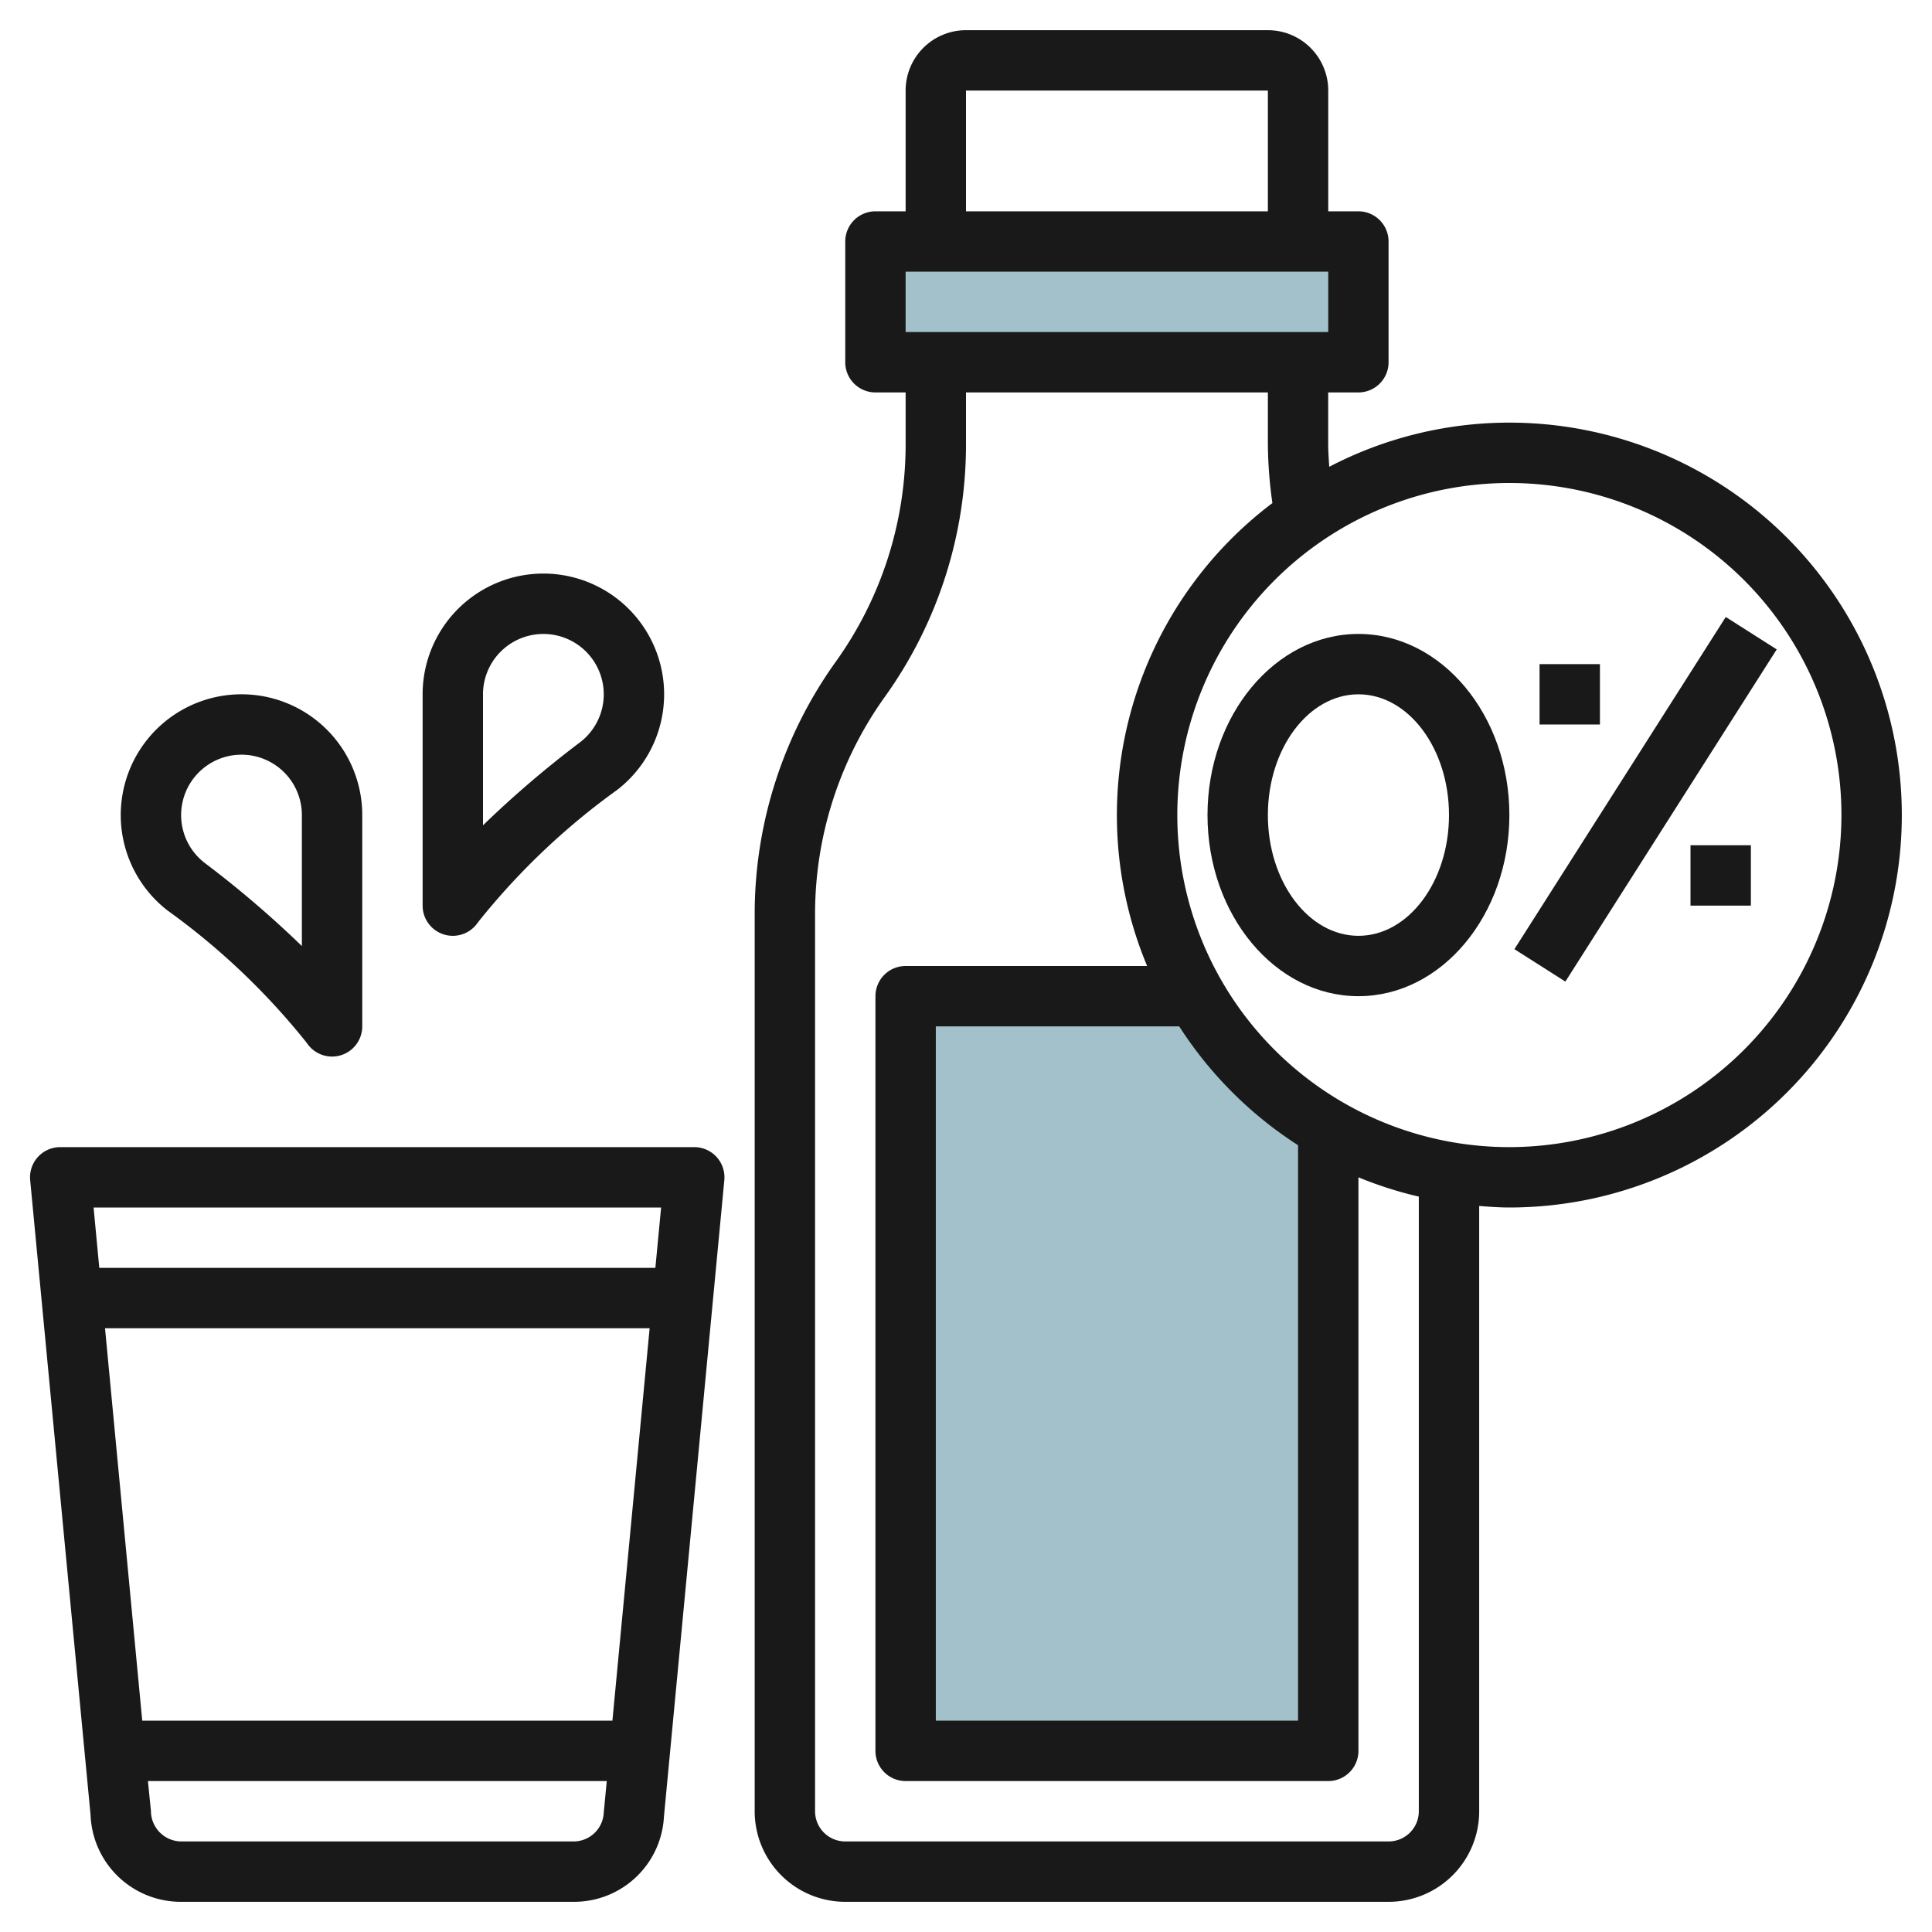
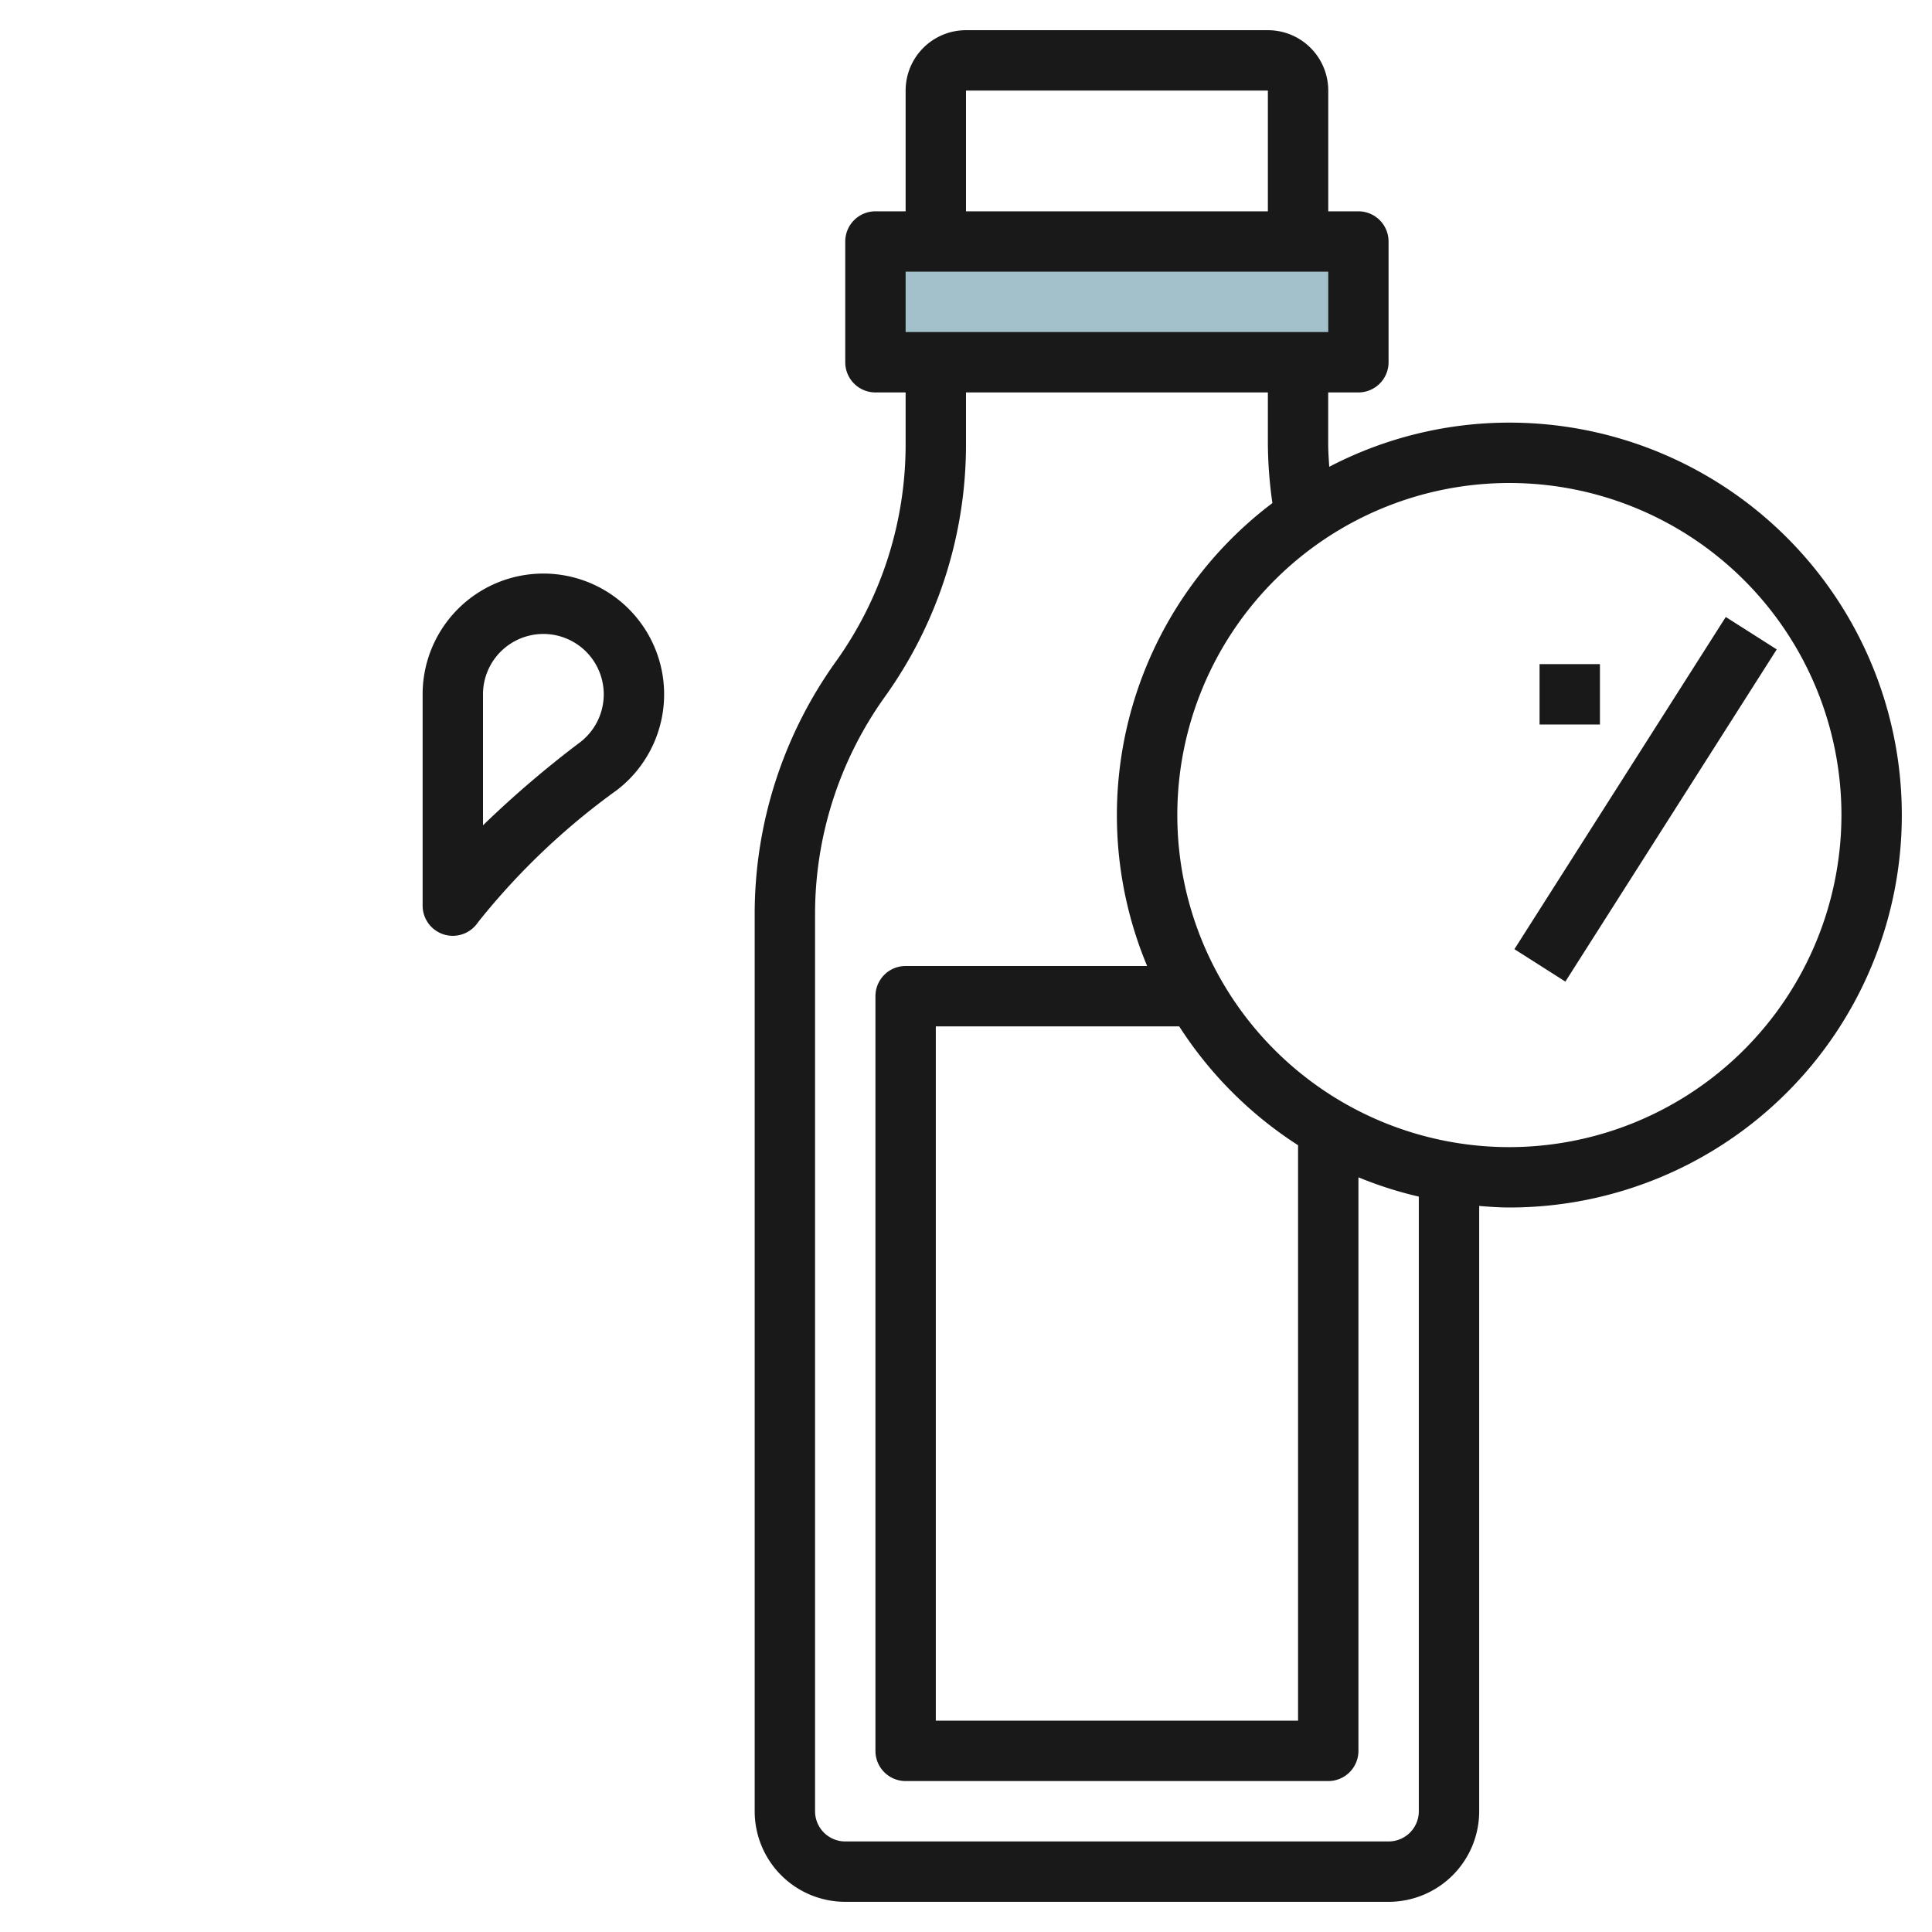
<svg xmlns="http://www.w3.org/2000/svg" height="512" viewBox="0 0 64 64" width="512">
  <g id="Artboard_01" data-name="Artboard 01">
-     <path d="m39.635 33h-9.619v25h14v-20.619a12.038 12.038 0 0 1 -4.381-4.381z" fill="#a3c1ca" />
    <path d="m29.015 8h16v4h-16z" fill="#a3c1ca" />
    <g fill="#191919">
-       <path d="m23 38h-21a1 1 0 0 0 -1 1.1l2 21.024a2.992 2.992 0 0 0 3 2.876h13a2.979 2.979 0 0 0 2.994-2.822l2-21.083a1 1 0 0 0 -.994-1.095zm-1.1 2-.19 2h-18.421l-.189-2zm-18.421 4h18.041l-1.233 13h-15.575zm15.521 17h-13a1.012 1.012 0 0 1 -1-1.012l-.1-.988h15.2l-.1 1.042a1 1 0 0 1 -1 .958z" />
      <path d="m50 14a12.908 12.908 0 0 0 -5.967 1.463c-.016-.255-.035-.51-.035-.764v-1.699h1a1 1 0 0 0 1-1v-4a1 1 0 0 0 -1-1h-.998v-4a2 2 0 0 0 -2-2h-10a2 2 0 0 0 -2 2v4h-1a1 1 0 0 0 -1 1v4a1 1 0 0 0 1 1h1v1.7a12.351 12.351 0 0 1 -2.314 7.22 14.345 14.345 0 0 0 -2.686 8.38v29.7a3 3 0 0 0 3 3h18a3 3 0 0 0 3-3v-20.051c.332.026.664.051 1 .051a13 13 0 0 0 0-26zm-18-11h10v4h-10zm-2 6h14v2h-14zm17 51a1 1 0 0 1 -1 1h-18a1 1 0 0 1 -1-1v-29.7a12.353 12.353 0 0 1 2.314-7.22 14.341 14.341 0 0 0 2.686-8.38v-1.7h10v1.7a14.394 14.394 0 0 0 .15 1.965 12.954 12.954 0 0 0 -4.15 15.335h-8a1 1 0 0 0 -1 1v25a1 1 0 0 0 1 1h14a1 1 0 0 0 1-1v-19a12.885 12.885 0 0 0 2 .639zm-4-22.063v19.063h-12v-23h8.063a13.082 13.082 0 0 0 3.937 3.937zm7 .063a11 11 0 1 1 11-11 11.013 11.013 0 0 1 -11 11z" />
-       <path d="m45 21c-2.757 0-5 2.691-5 6s2.243 6 5 6 5-2.691 5-6-2.243-6-5-6zm0 10c-1.654 0-3-1.794-3-4s1.346-4 3-4 3 1.794 3 4-1.346 4-3 4z" />
      <path d="m47.981 25.5h13.038v2h-13.038z" transform="matrix(.537 -.844 .844 .537 2.879 58.245)" />
-       <path d="m56 28h2v2h-2z" />
      <path d="m51 22h2v2h-2z" />
      <path d="m15 31a1 1 0 0 0 .8-.4l.066-.088a23.211 23.211 0 0 1 4.579-4.346 4 4 0 1 0 -6.445-3.166v7a1 1 0 0 0 1 1zm1-8a2 2 0 1 1 3.222 1.584 34.316 34.316 0 0 0 -3.222 2.755z" />
-       <path d="m10.134 34.512.066.088a1 1 0 0 0 .8.4 1 1 0 0 0 1-1v-7a4 4 0 1 0 -6.444 3.166 23.231 23.231 0 0 1 4.578 4.346zm-2.134-9.512a2 2 0 0 1 2 2v4.339a34.434 34.434 0 0 0 -3.221-2.755 2 2 0 0 1 1.221-3.584z" />
    </g>
  </g>
</svg>